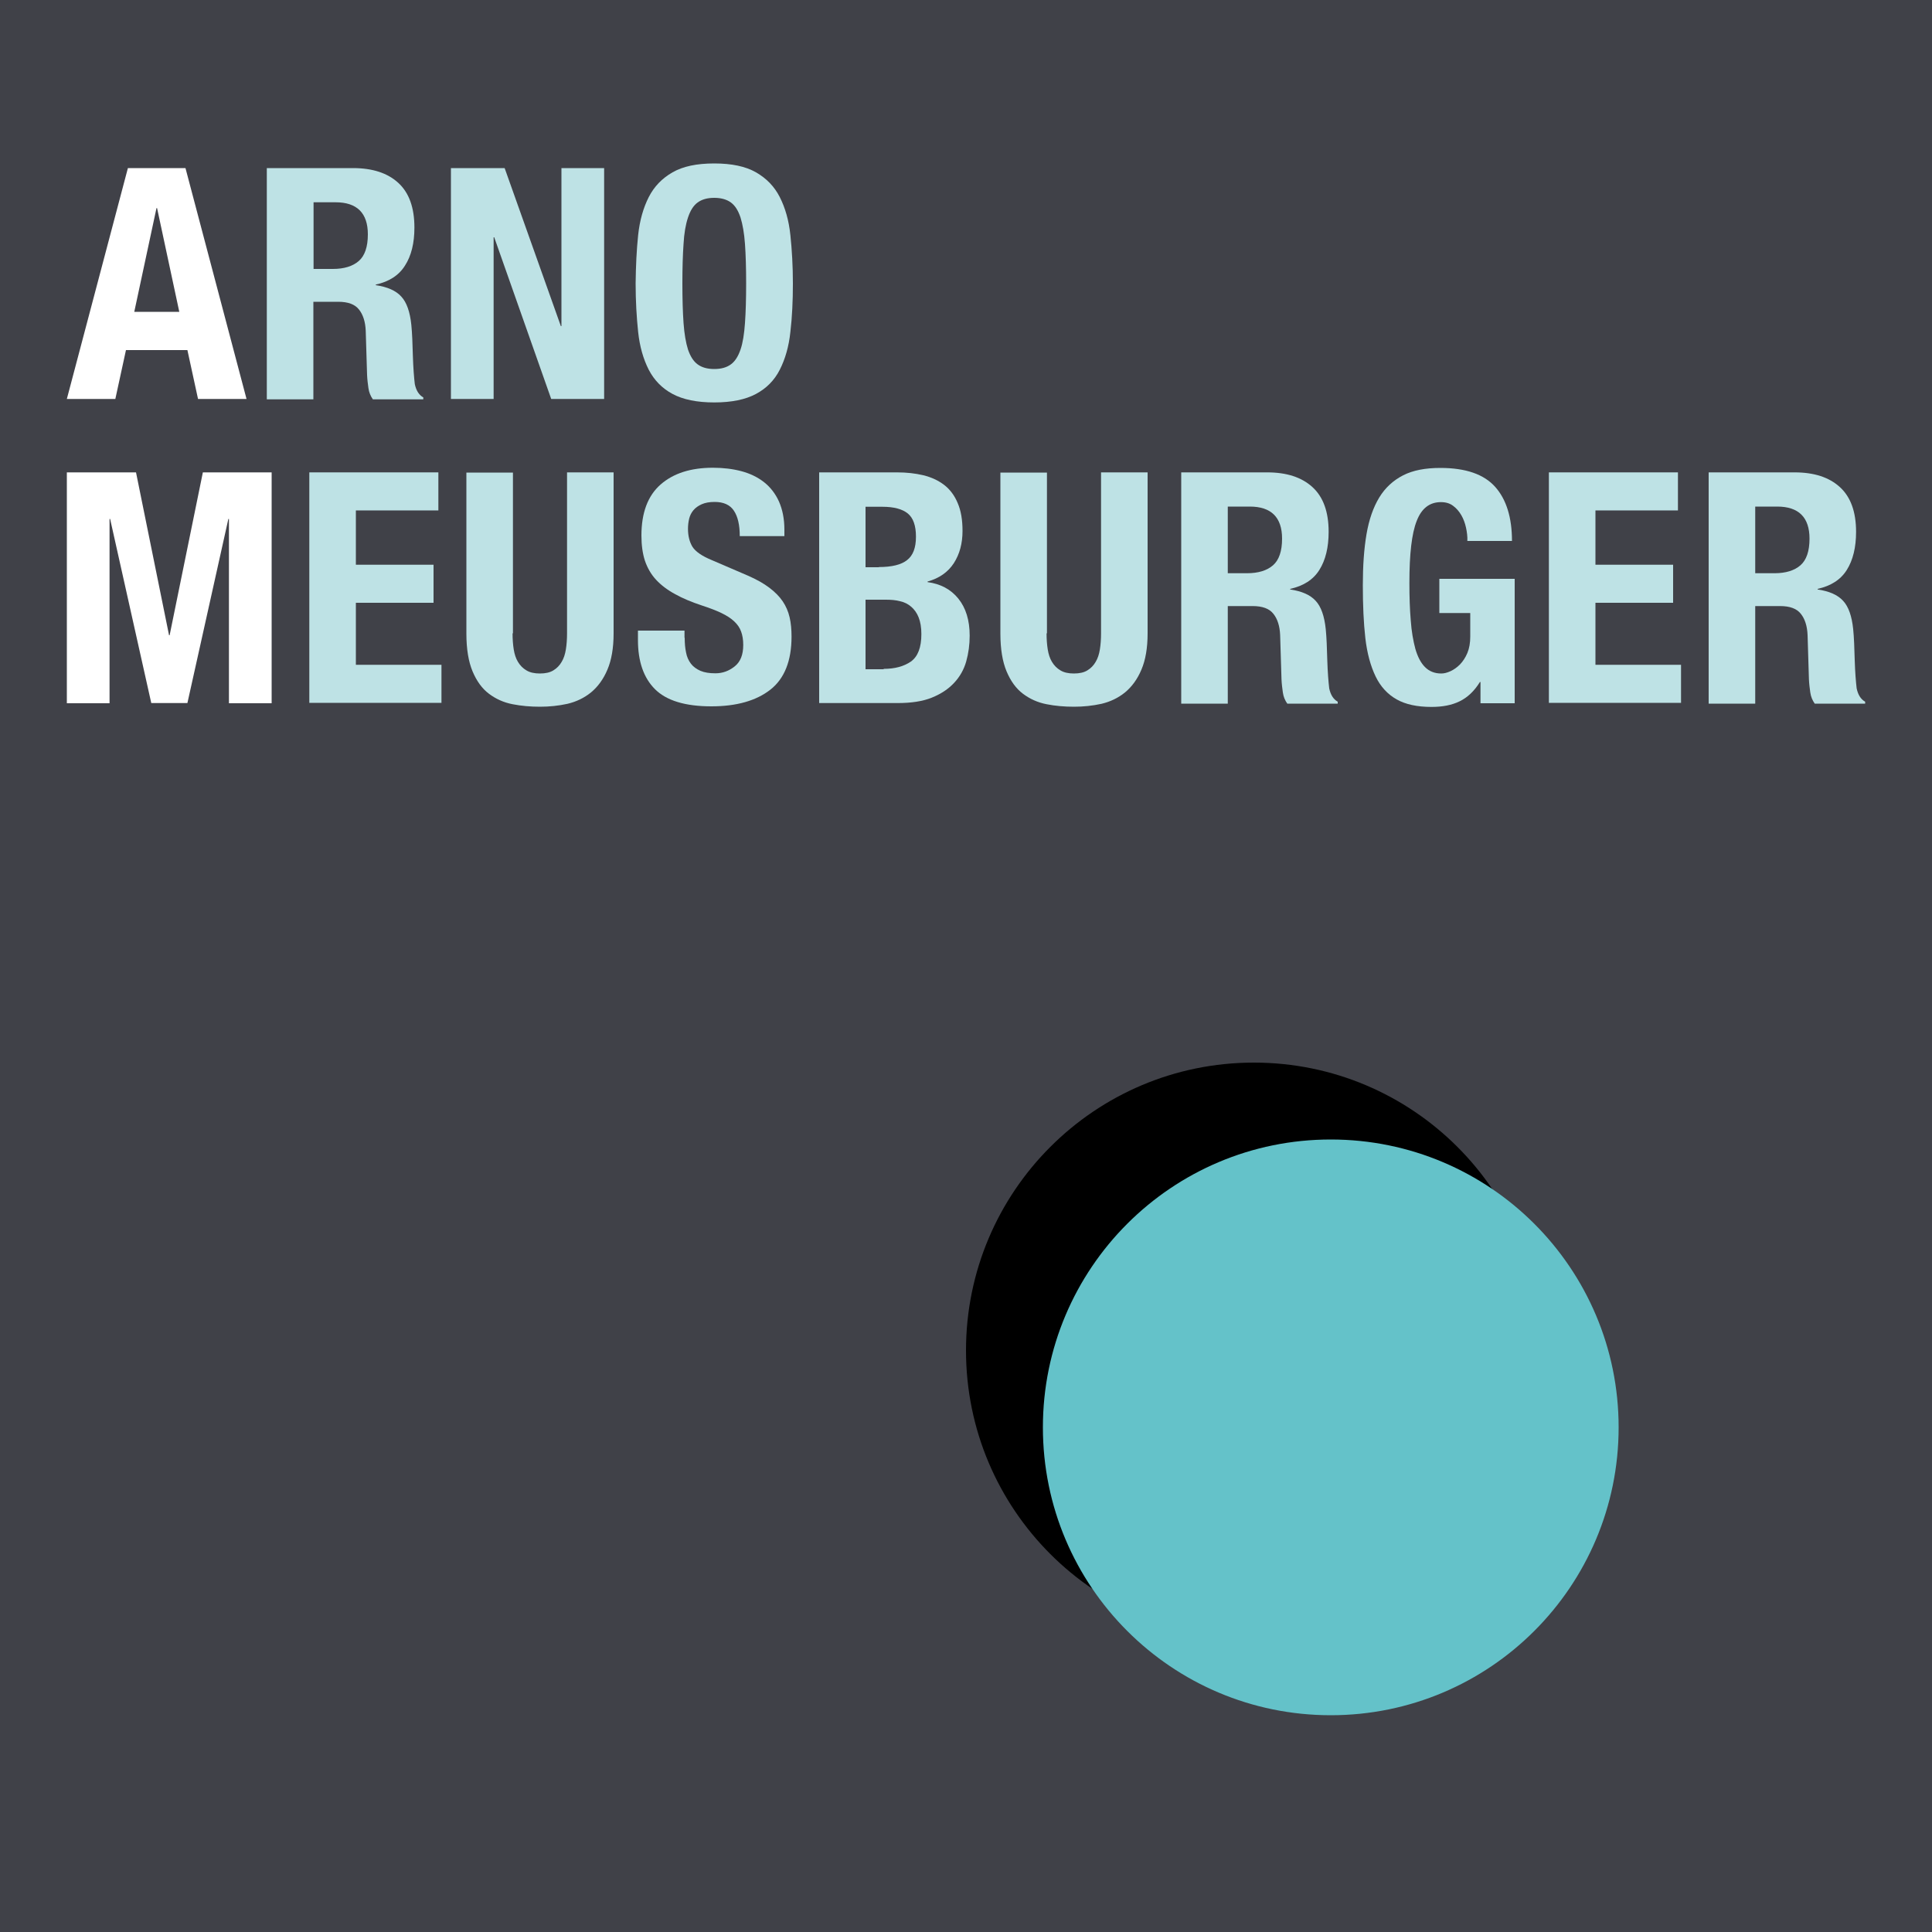
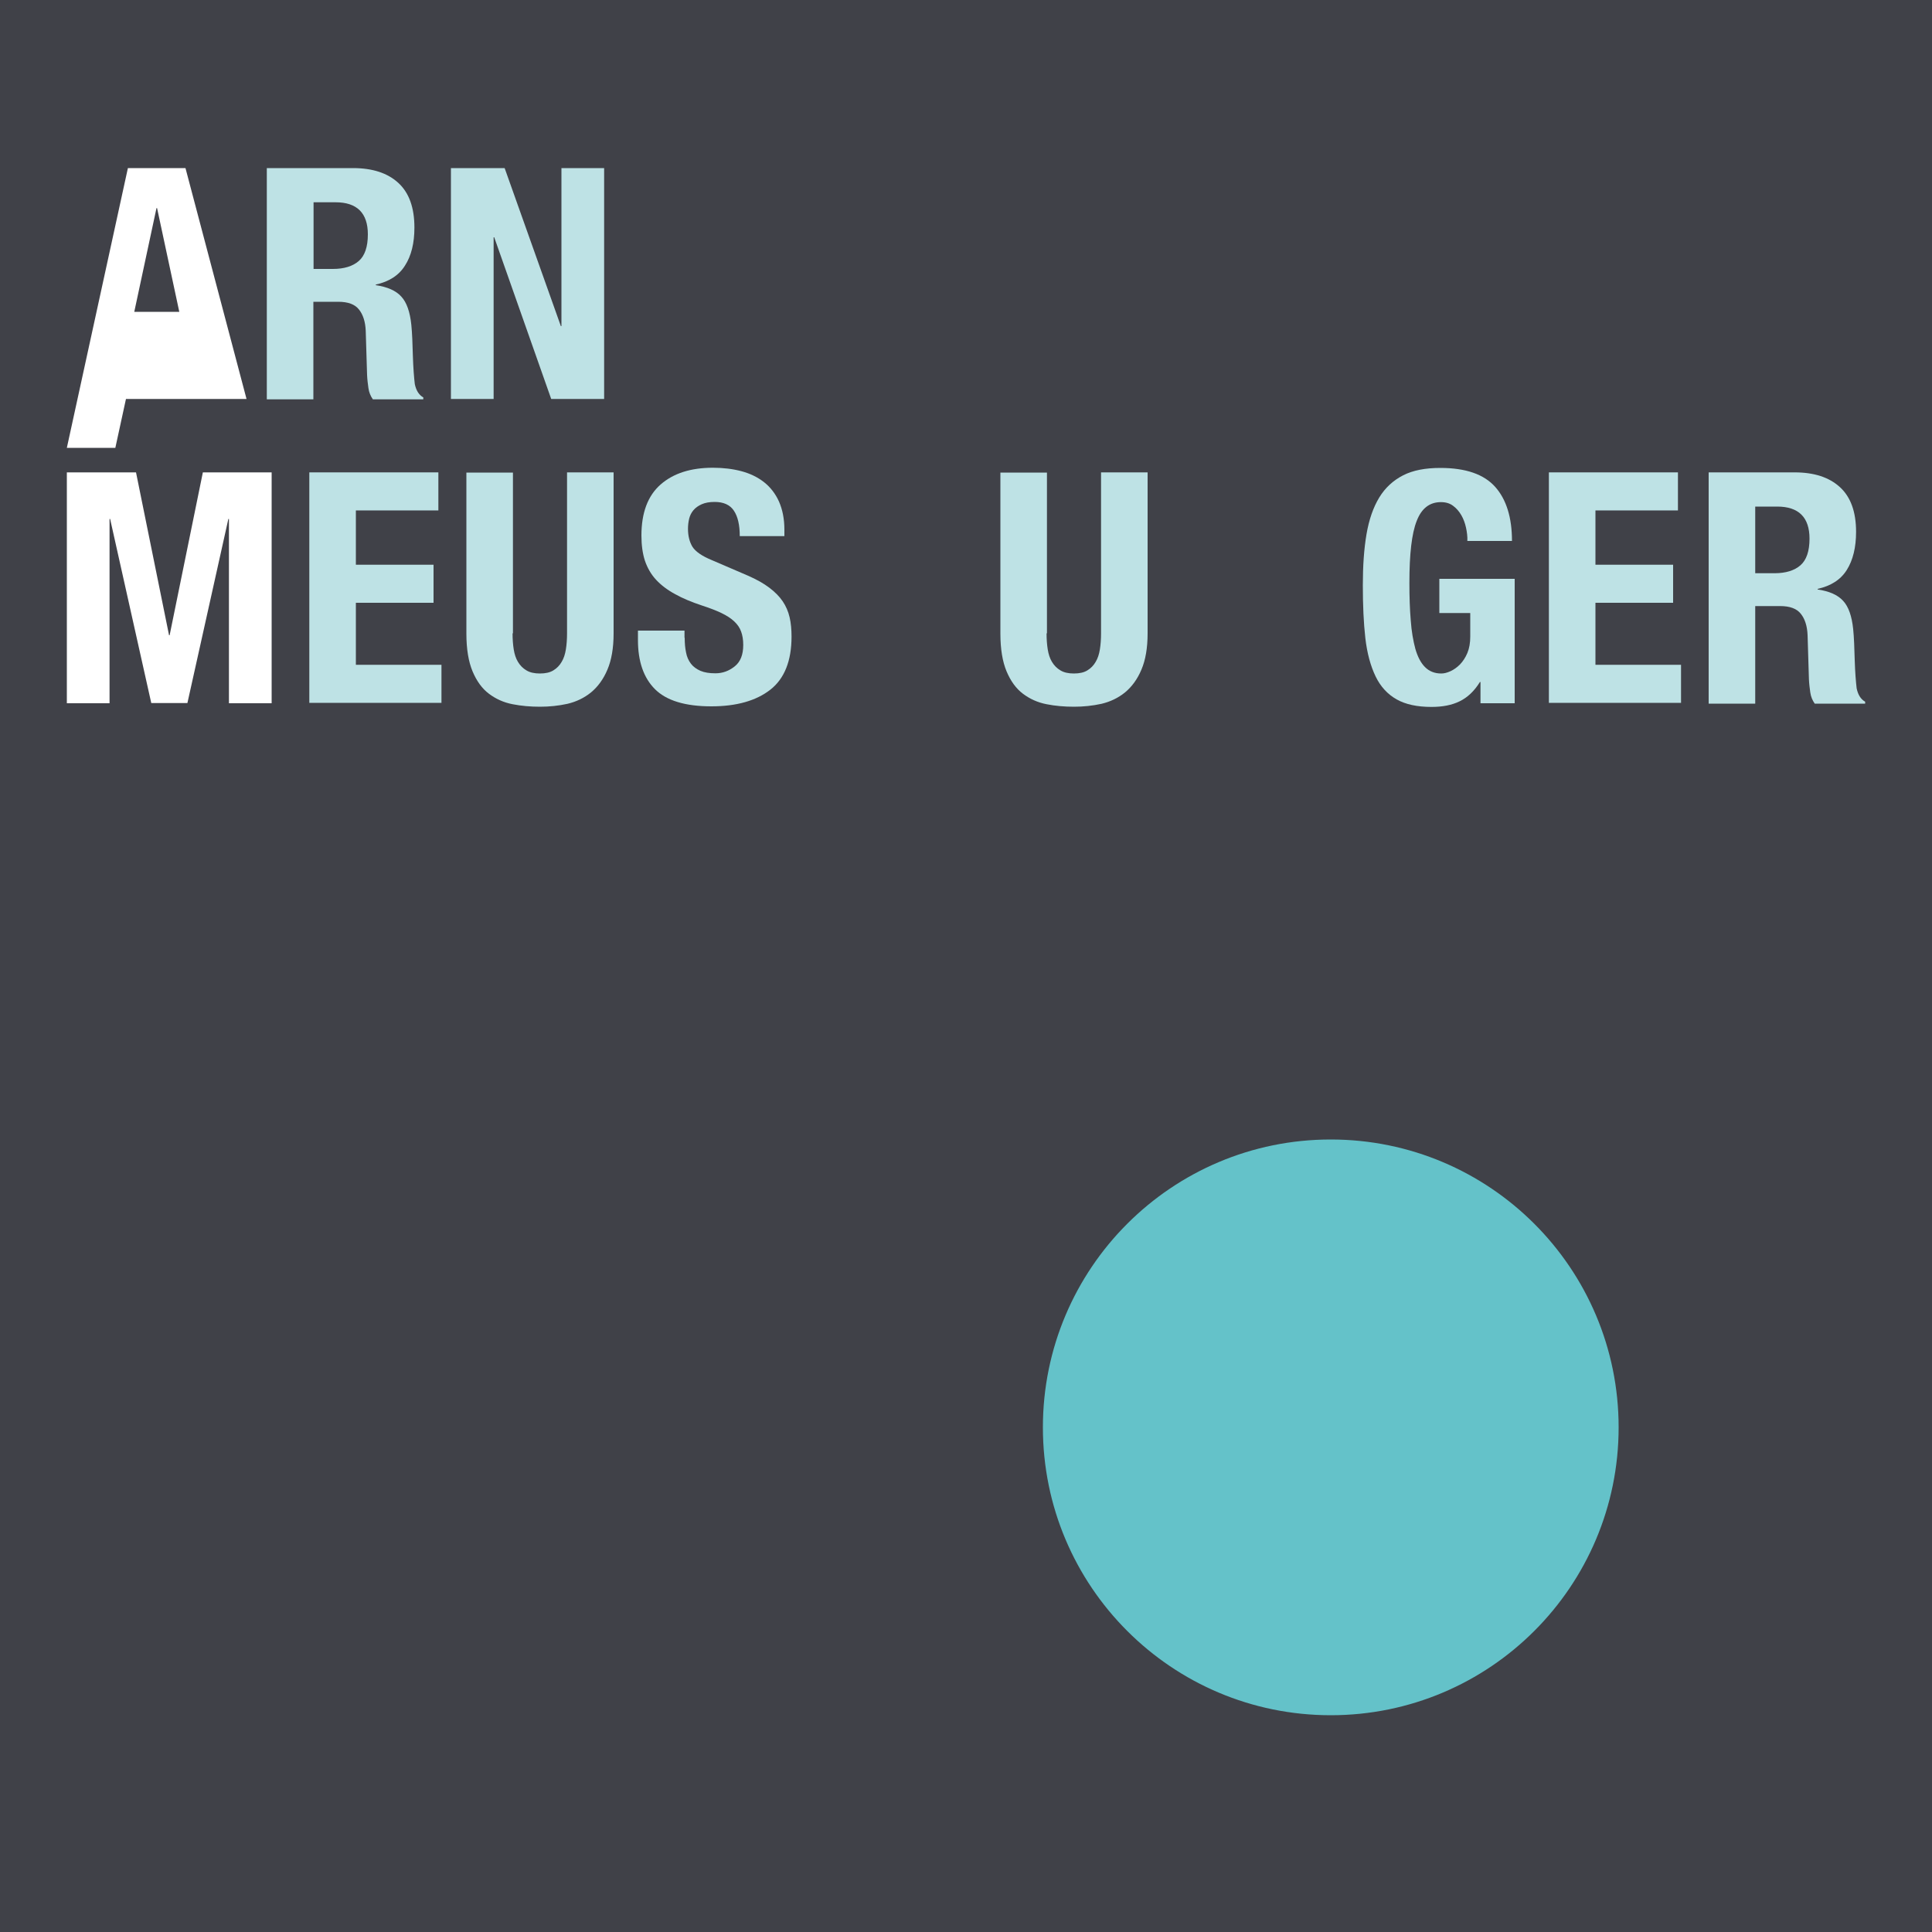
<svg xmlns="http://www.w3.org/2000/svg" version="1.1" id="Ebene_1" x="0px" y="0px" width="100px" height="100px" viewBox="0 0 100 100" style="enable-background:new 0 0 100 100;" xml:space="preserve">
  <style type="text/css">
	.Tiefen{fill:#FFFFFF;}
	.Abgerundete_x0020_Ecken_x0020_10_x0020_Pt_x002E_{fill:none;}
	.x_x0020_interaktiv_x0020_spiegeln{fill:none;}
	.Gelbes_x0020_Leuchten{fill:#F8D826;stroke:#FFFFFF;stroke-width:0.25;stroke-miterlimit:1;}
	.Seidenpapier{opacity:0.75;fill:url(#SVGID_1_);}
	.st0{fill:#404148;}
	.st1{fill:#64C2C9;}
	.st2{fill:#FFFFFF;}
	.st3{fill:#BEE2E5;}
</style>
  <linearGradient id="SVGID_1_" gradientUnits="userSpaceOnUse" x1="-42.125" y1="-50" x2="-41.125" y2="-50">
    <stop offset="0" style="stop-color:#00983A" />
    <stop offset="0.01" style="stop-color:#4BA136" />
    <stop offset="0.029" style="stop-color:#8BB12C" />
    <stop offset="0.048" style="stop-color:#B5BF1F" />
    <stop offset="0.068" style="stop-color:#D3CB0D" />
    <stop offset="0.088" style="stop-color:#E9D300" />
    <stop offset="0.108" style="stop-color:#F7D900" />
    <stop offset="0.128" style="stop-color:#FFDD00" />
    <stop offset="0.15" style="stop-color:#FFDE00" />
    <stop offset="0.3" style="stop-color:#EA5B0C" />
    <stop offset="0.47" style="stop-color:#00983A" />
    <stop offset="0.64" style="stop-color:#FFDE00" />
    <stop offset="0.801" style="stop-color:#EA5B0C" />
    <stop offset="1" style="stop-color:#00983A" />
  </linearGradient>
  <rect class="st0" width="100" height="100" />
-   <path d="M79.8,69.9c0,8.23-6.67,14.9-14.9,14.9c-8.23,0-14.9-6.67-14.9-14.9C50,61.67,56.67,55,64.9,55  C73.13,55,79.8,61.67,79.8,69.9z" />
  <g>
    <path class="st1" d="M68.88,58.98c8.23,0,14.9,6.67,14.9,14.9s-6.67,14.9-14.9,14.9c-8.23,0-14.9-6.67-14.9-14.9   S60.65,58.98,68.88,58.98z" />
  </g>
  <g>
-     <path class="st2" d="M9.6,8.7l3.16,11.95h-2.51L9.7,18.12H6.52l-0.55,2.53H3.46L6.62,8.7H9.6z M9.28,16.14l-1.15-5.37H8.1   l-1.15,5.37H9.28z" />
+     <path class="st2" d="M9.6,8.7l3.16,11.95h-2.51H6.52l-0.55,2.53H3.46L6.62,8.7H9.6z M9.28,16.14l-1.15-5.37H8.1   l-1.15,5.37H9.28z" />
    <path class="st3" d="M18.27,8.7c1,0,1.78,0.25,2.34,0.76c0.56,0.51,0.84,1.28,0.84,2.32c0,0.8-0.16,1.46-0.49,1.97   c-0.32,0.51-0.83,0.83-1.51,0.98v0.03c0.6,0.09,1.04,0.28,1.32,0.59c0.28,0.3,0.45,0.79,0.52,1.46c0.02,0.22,0.04,0.47,0.05,0.73   c0.01,0.26,0.02,0.55,0.03,0.88c0.02,0.64,0.06,1.12,0.1,1.46c0.07,0.33,0.21,0.56,0.44,0.69v0.1h-2.61   c-0.12-0.17-0.2-0.36-0.23-0.58c-0.03-0.22-0.06-0.44-0.07-0.68l-0.07-2.29c-0.02-0.47-0.14-0.84-0.35-1.1   c-0.21-0.27-0.57-0.4-1.07-0.4h-1.29v5.05h-2.41V8.7H18.27z M17.23,13.92c0.58,0,1.03-0.14,1.34-0.41   c0.31-0.27,0.47-0.73,0.47-1.38c0-1.1-0.56-1.66-1.67-1.66h-1.14v3.45H17.23z" />
    <path class="st3" d="M29.03,16.88h0.03V8.7h2.21v11.95h-2.74l-2.95-8.37h-0.03v8.37h-2.21V8.7h2.78L29.03,16.88z" />
-     <path class="st3" d="M33.03,12.17c0.08-0.76,0.27-1.42,0.55-1.97c0.28-0.55,0.69-0.97,1.23-1.28c0.54-0.31,1.25-0.46,2.16-0.46   c0.9,0,1.62,0.15,2.16,0.46c0.54,0.31,0.95,0.73,1.23,1.28c0.28,0.55,0.47,1.2,0.55,1.97c0.08,0.76,0.13,1.6,0.13,2.5   c0,0.91-0.04,1.75-0.13,2.51c-0.08,0.76-0.27,1.41-0.55,1.96c-0.28,0.55-0.69,0.96-1.23,1.25c-0.54,0.29-1.26,0.44-2.16,0.44   c-0.9,0-1.62-0.15-2.16-0.44c-0.54-0.29-0.95-0.71-1.23-1.25c-0.28-0.55-0.47-1.2-0.55-1.96c-0.08-0.76-0.13-1.6-0.13-2.51   C32.91,13.77,32.95,12.93,33.03,12.17z M35.38,16.72c0.04,0.56,0.12,1.02,0.23,1.37c0.12,0.35,0.28,0.61,0.5,0.77   c0.22,0.16,0.5,0.24,0.86,0.24c0.36,0,0.64-0.08,0.86-0.24c0.22-0.16,0.38-0.42,0.5-0.77c0.12-0.35,0.19-0.81,0.23-1.37   c0.04-0.56,0.06-1.25,0.06-2.05c0-0.8-0.02-1.48-0.06-2.04c-0.04-0.56-0.12-1.01-0.23-1.37c-0.12-0.36-0.28-0.62-0.5-0.78   c-0.22-0.16-0.51-0.24-0.86-0.24c-0.36,0-0.64,0.08-0.86,0.24c-0.22,0.16-0.38,0.42-0.5,0.78c-0.12,0.36-0.2,0.81-0.23,1.37   c-0.04,0.56-0.06,1.24-0.06,2.04C35.32,15.48,35.34,16.16,35.38,16.72z" />
  </g>
  <g>
    <path class="st2" d="M7.04,24.45l1.71,8.43h0.03l1.72-8.43h3.56v11.95h-2.21v-9.54h-0.03L9.7,36.39H7.83L5.7,26.86H5.67v9.54H3.46   V24.45H7.04z" />
    <path class="st3" d="M22.69,26.42h-4.27v2.81h4.02v1.97h-4.02v3.21h4.43v1.97h-6.84V24.45h6.68V26.42z" />
    <path class="st3" d="M26.53,32.78c0,0.3,0.02,0.58,0.06,0.83c0.04,0.25,0.11,0.47,0.22,0.65c0.11,0.18,0.25,0.33,0.44,0.44   c0.18,0.11,0.42,0.16,0.69,0.16c0.29,0,0.52-0.05,0.7-0.16c0.18-0.11,0.32-0.25,0.43-0.44c0.11-0.18,0.18-0.4,0.22-0.65   c0.04-0.25,0.06-0.53,0.06-0.83v-8.33h2.41v8.33c0,0.76-0.11,1.39-0.32,1.88c-0.21,0.5-0.5,0.89-0.85,1.18   c-0.36,0.29-0.76,0.48-1.22,0.59c-0.46,0.1-0.93,0.15-1.42,0.15s-0.96-0.04-1.42-0.13c-0.46-0.09-0.86-0.27-1.22-0.54   c-0.36-0.27-0.64-0.66-0.85-1.16c-0.21-0.5-0.32-1.15-0.32-1.96v-8.33h2.41V32.78z" />
    <path class="st3" d="M35.44,33.01c0,0.28,0.02,0.53,0.07,0.76c0.04,0.23,0.13,0.42,0.25,0.58c0.12,0.16,0.29,0.28,0.49,0.37   c0.21,0.09,0.47,0.13,0.78,0.13c0.37,0,0.7-0.12,1-0.36c0.3-0.24,0.44-0.61,0.44-1.11c0-0.27-0.04-0.5-0.11-0.69   c-0.07-0.2-0.19-0.37-0.36-0.53c-0.17-0.16-0.39-0.3-0.66-0.43c-0.27-0.13-0.61-0.26-1.01-0.39c-0.54-0.18-1-0.37-1.39-0.59   c-0.39-0.21-0.72-0.46-0.98-0.74c-0.26-0.28-0.45-0.61-0.58-0.99c-0.12-0.37-0.18-0.81-0.18-1.3c0-1.18,0.33-2.06,0.99-2.64   c0.66-0.58,1.56-0.87,2.71-0.87c0.54,0,1.03,0.06,1.48,0.18c0.45,0.12,0.84,0.31,1.17,0.57c0.33,0.26,0.59,0.6,0.77,1   c0.18,0.41,0.28,0.89,0.28,1.46v0.33h-2.31c0-0.57-0.1-1.01-0.3-1.31c-0.2-0.31-0.54-0.46-1-0.46c-0.27,0-0.49,0.04-0.67,0.12   c-0.18,0.08-0.32,0.18-0.43,0.31c-0.11,0.13-0.18,0.28-0.22,0.44c-0.04,0.17-0.06,0.34-0.06,0.52c0,0.37,0.08,0.68,0.23,0.93   c0.16,0.25,0.49,0.48,1,0.69l1.86,0.8c0.46,0.2,0.83,0.41,1.12,0.63c0.29,0.22,0.52,0.45,0.69,0.7c0.17,0.25,0.29,0.53,0.36,0.83   c0.07,0.3,0.1,0.64,0.1,1c0,1.26-0.37,2.18-1.1,2.75c-0.73,0.57-1.75,0.86-3.05,0.86c-1.36,0-2.33-0.3-2.92-0.89   c-0.59-0.59-0.88-1.44-0.88-2.54v-0.49h2.41V33.01z" />
-     <path class="st3" d="M46.43,24.45c0.49,0,0.95,0.05,1.36,0.15c0.42,0.1,0.78,0.27,1.08,0.5c0.3,0.23,0.54,0.55,0.7,0.94   c0.17,0.39,0.25,0.87,0.25,1.44c0,0.65-0.15,1.2-0.45,1.67c-0.3,0.46-0.75,0.78-1.36,0.95v0.03c0.67,0.09,1.2,0.37,1.59,0.85   c0.39,0.48,0.59,1.12,0.59,1.92c0,0.47-0.06,0.91-0.18,1.34c-0.12,0.42-0.33,0.79-0.63,1.11c-0.3,0.32-0.68,0.57-1.15,0.76   c-0.47,0.19-1.06,0.28-1.77,0.28H42.4V24.45H46.43z M45.49,29.35c0.67,0,1.16-0.12,1.46-0.36c0.31-0.24,0.46-0.64,0.46-1.21   c0-0.57-0.14-0.97-0.42-1.2c-0.28-0.23-0.72-0.35-1.32-0.35H44.8v3.13H45.49z M45.74,34.62c0.58,0,1.05-0.13,1.41-0.38   c0.36-0.26,0.54-0.73,0.54-1.42c0-0.35-0.05-0.63-0.14-0.86c-0.09-0.23-0.22-0.41-0.38-0.55c-0.16-0.14-0.35-0.24-0.58-0.29   c-0.22-0.06-0.47-0.08-0.74-0.08H44.8v3.6H45.74z" />
    <path class="st3" d="M54.17,32.78c0,0.3,0.02,0.58,0.06,0.83c0.04,0.25,0.11,0.47,0.22,0.65c0.11,0.18,0.25,0.33,0.44,0.44   c0.18,0.11,0.42,0.16,0.69,0.16c0.29,0,0.52-0.05,0.7-0.16c0.18-0.11,0.32-0.25,0.43-0.44c0.11-0.18,0.18-0.4,0.22-0.65   c0.04-0.25,0.06-0.53,0.06-0.83v-8.33h2.41v8.33c0,0.76-0.11,1.39-0.32,1.88c-0.21,0.5-0.5,0.89-0.85,1.18   c-0.36,0.29-0.76,0.48-1.22,0.59c-0.46,0.1-0.93,0.15-1.42,0.15s-0.97-0.04-1.42-0.13c-0.46-0.09-0.86-0.27-1.22-0.54   c-0.36-0.27-0.64-0.66-0.85-1.16c-0.21-0.5-0.32-1.15-0.32-1.96v-8.33h2.41V32.78z" />
-     <path class="st3" d="M65.59,24.45c1,0,1.78,0.25,2.34,0.76c0.56,0.51,0.84,1.28,0.84,2.32c0,0.8-0.16,1.46-0.48,1.97   c-0.32,0.51-0.83,0.83-1.51,0.98v0.03c0.6,0.09,1.04,0.28,1.32,0.59c0.28,0.3,0.45,0.79,0.52,1.46c0.02,0.22,0.04,0.47,0.05,0.73   c0.01,0.26,0.02,0.55,0.03,0.88c0.02,0.64,0.06,1.12,0.1,1.46c0.07,0.33,0.21,0.56,0.44,0.69v0.1h-2.61   c-0.12-0.17-0.2-0.36-0.23-0.58c-0.03-0.22-0.06-0.44-0.07-0.68l-0.07-2.29c-0.02-0.47-0.14-0.84-0.35-1.1   c-0.21-0.27-0.57-0.4-1.07-0.4h-1.29v5.05h-2.41V24.45H65.59z M64.55,29.67c0.58,0,1.03-0.14,1.34-0.41   c0.31-0.27,0.47-0.73,0.47-1.38c0-1.1-0.56-1.66-1.67-1.66h-1.14v3.45H64.55z" />
    <path class="st3" d="M75.88,27.31c-0.05-0.23-0.13-0.45-0.24-0.64s-0.25-0.36-0.43-0.49c-0.17-0.13-0.38-0.19-0.63-0.19   c-0.58,0-1,0.32-1.25,0.97c-0.26,0.65-0.38,1.72-0.38,3.21c0,0.71,0.02,1.36,0.07,1.94c0.04,0.58,0.13,1.07,0.24,1.48   c0.12,0.41,0.28,0.72,0.5,0.94c0.22,0.22,0.5,0.33,0.84,0.33c0.15,0,0.3-0.04,0.48-0.12c0.17-0.08,0.33-0.19,0.49-0.35   c0.15-0.16,0.28-0.35,0.38-0.59c0.1-0.24,0.15-0.52,0.15-0.85v-1.22H74.5v-1.77h3.9v6.44h-1.77v-1.1h-0.03   c-0.29,0.47-0.64,0.8-1.05,1c-0.41,0.2-0.89,0.29-1.46,0.29c-0.74,0-1.34-0.13-1.8-0.39c-0.46-0.26-0.83-0.65-1.09-1.19   c-0.26-0.54-0.44-1.2-0.53-1.98c-0.09-0.79-0.13-1.7-0.13-2.74c0-1,0.06-1.88,0.19-2.64c0.13-0.76,0.35-1.39,0.66-1.9   c0.31-0.51,0.73-0.89,1.24-1.15c0.51-0.26,1.15-0.38,1.92-0.38c1.32,0,2.26,0.33,2.84,0.98c0.58,0.65,0.87,1.59,0.87,2.8h-2.31   C75.96,27.77,75.93,27.54,75.88,27.31z" />
    <path class="st3" d="M86.85,26.42h-4.27v2.81h4.02v1.97h-4.02v3.21h4.43v1.97h-6.84V24.45h6.68V26.42z" />
    <path class="st3" d="M92.89,24.45c1,0,1.78,0.25,2.34,0.76c0.56,0.51,0.84,1.28,0.84,2.32c0,0.8-0.16,1.46-0.48,1.97   c-0.32,0.51-0.83,0.83-1.51,0.98v0.03c0.6,0.09,1.04,0.28,1.32,0.59c0.28,0.3,0.45,0.79,0.52,1.46c0.02,0.22,0.04,0.47,0.05,0.73   c0.01,0.26,0.02,0.55,0.03,0.88c0.02,0.64,0.06,1.12,0.1,1.46c0.07,0.33,0.21,0.56,0.44,0.69v0.1h-2.61   c-0.12-0.17-0.2-0.36-0.23-0.58c-0.03-0.22-0.06-0.44-0.07-0.68l-0.07-2.29c-0.02-0.47-0.14-0.84-0.35-1.1   c-0.21-0.27-0.57-0.4-1.07-0.4h-1.29v5.05h-2.41V24.45H92.89z M91.85,29.67c0.58,0,1.03-0.14,1.34-0.41   c0.31-0.27,0.47-0.73,0.47-1.38c0-1.1-0.56-1.66-1.67-1.66h-1.14v3.45H91.85z" />
  </g>
  <g>
</g>
  <g>
</g>
  <g>
</g>
  <g>
</g>
  <g>
</g>
  <g>
</g>
</svg>